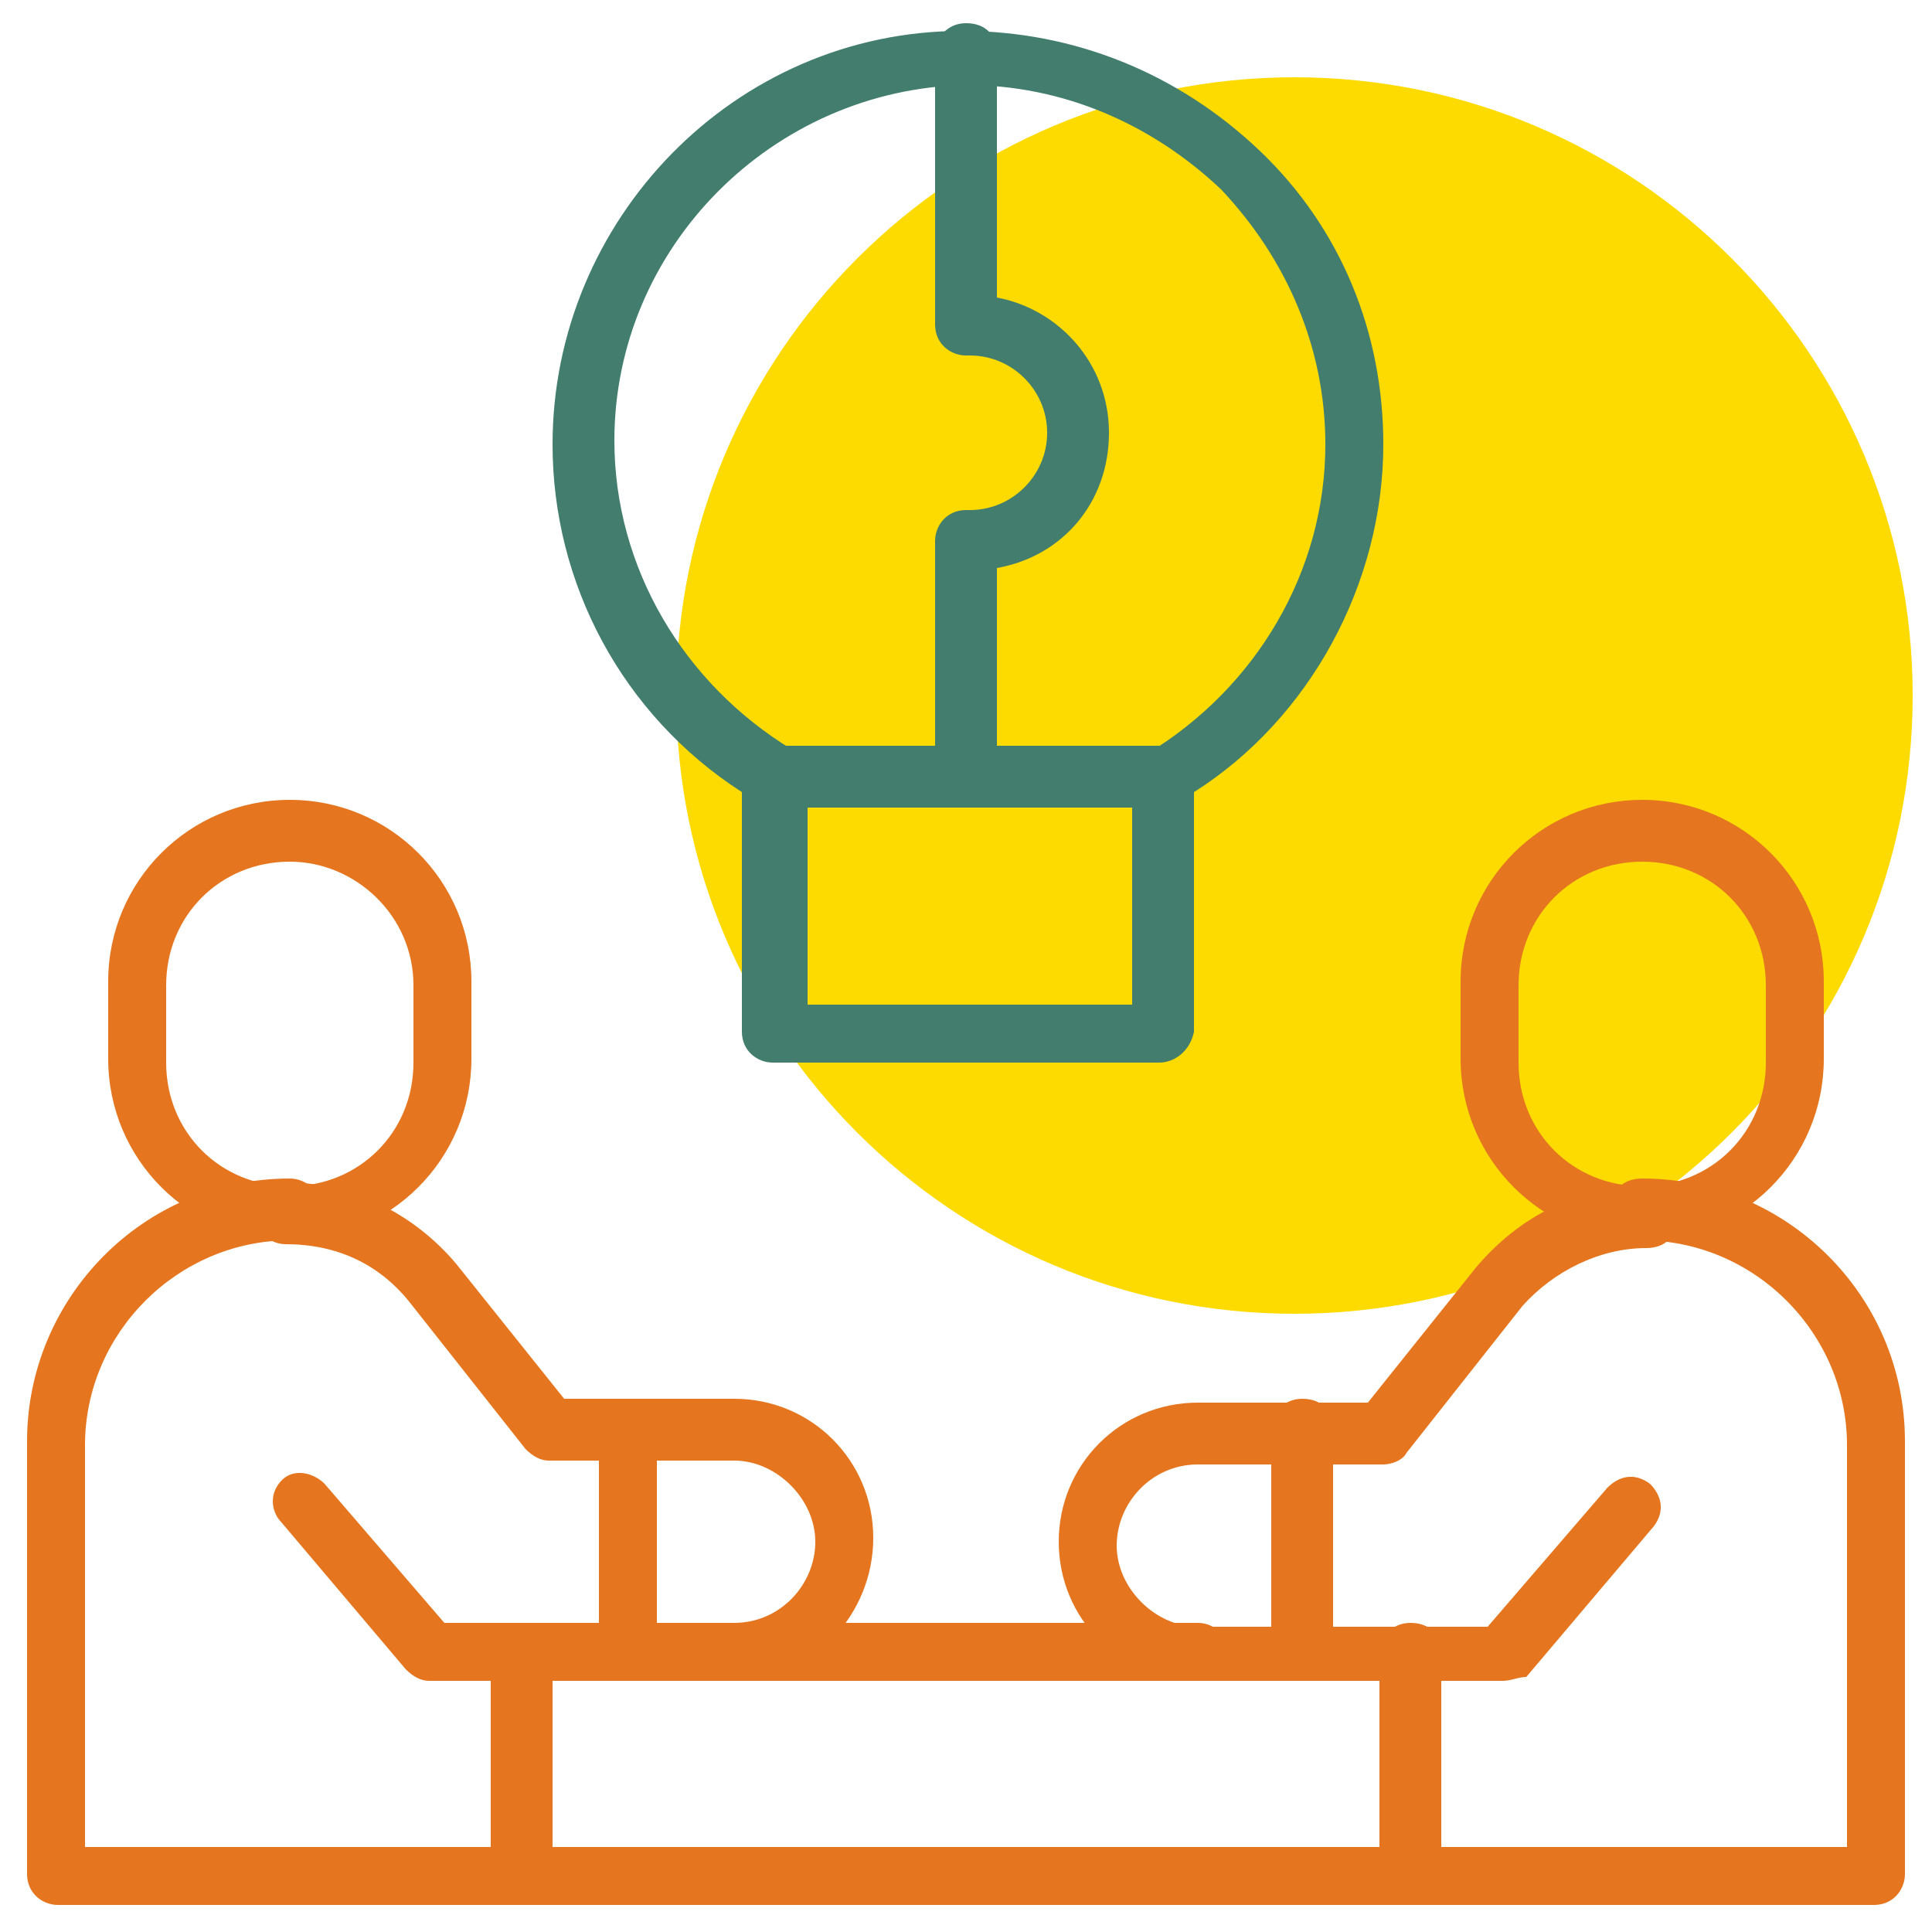
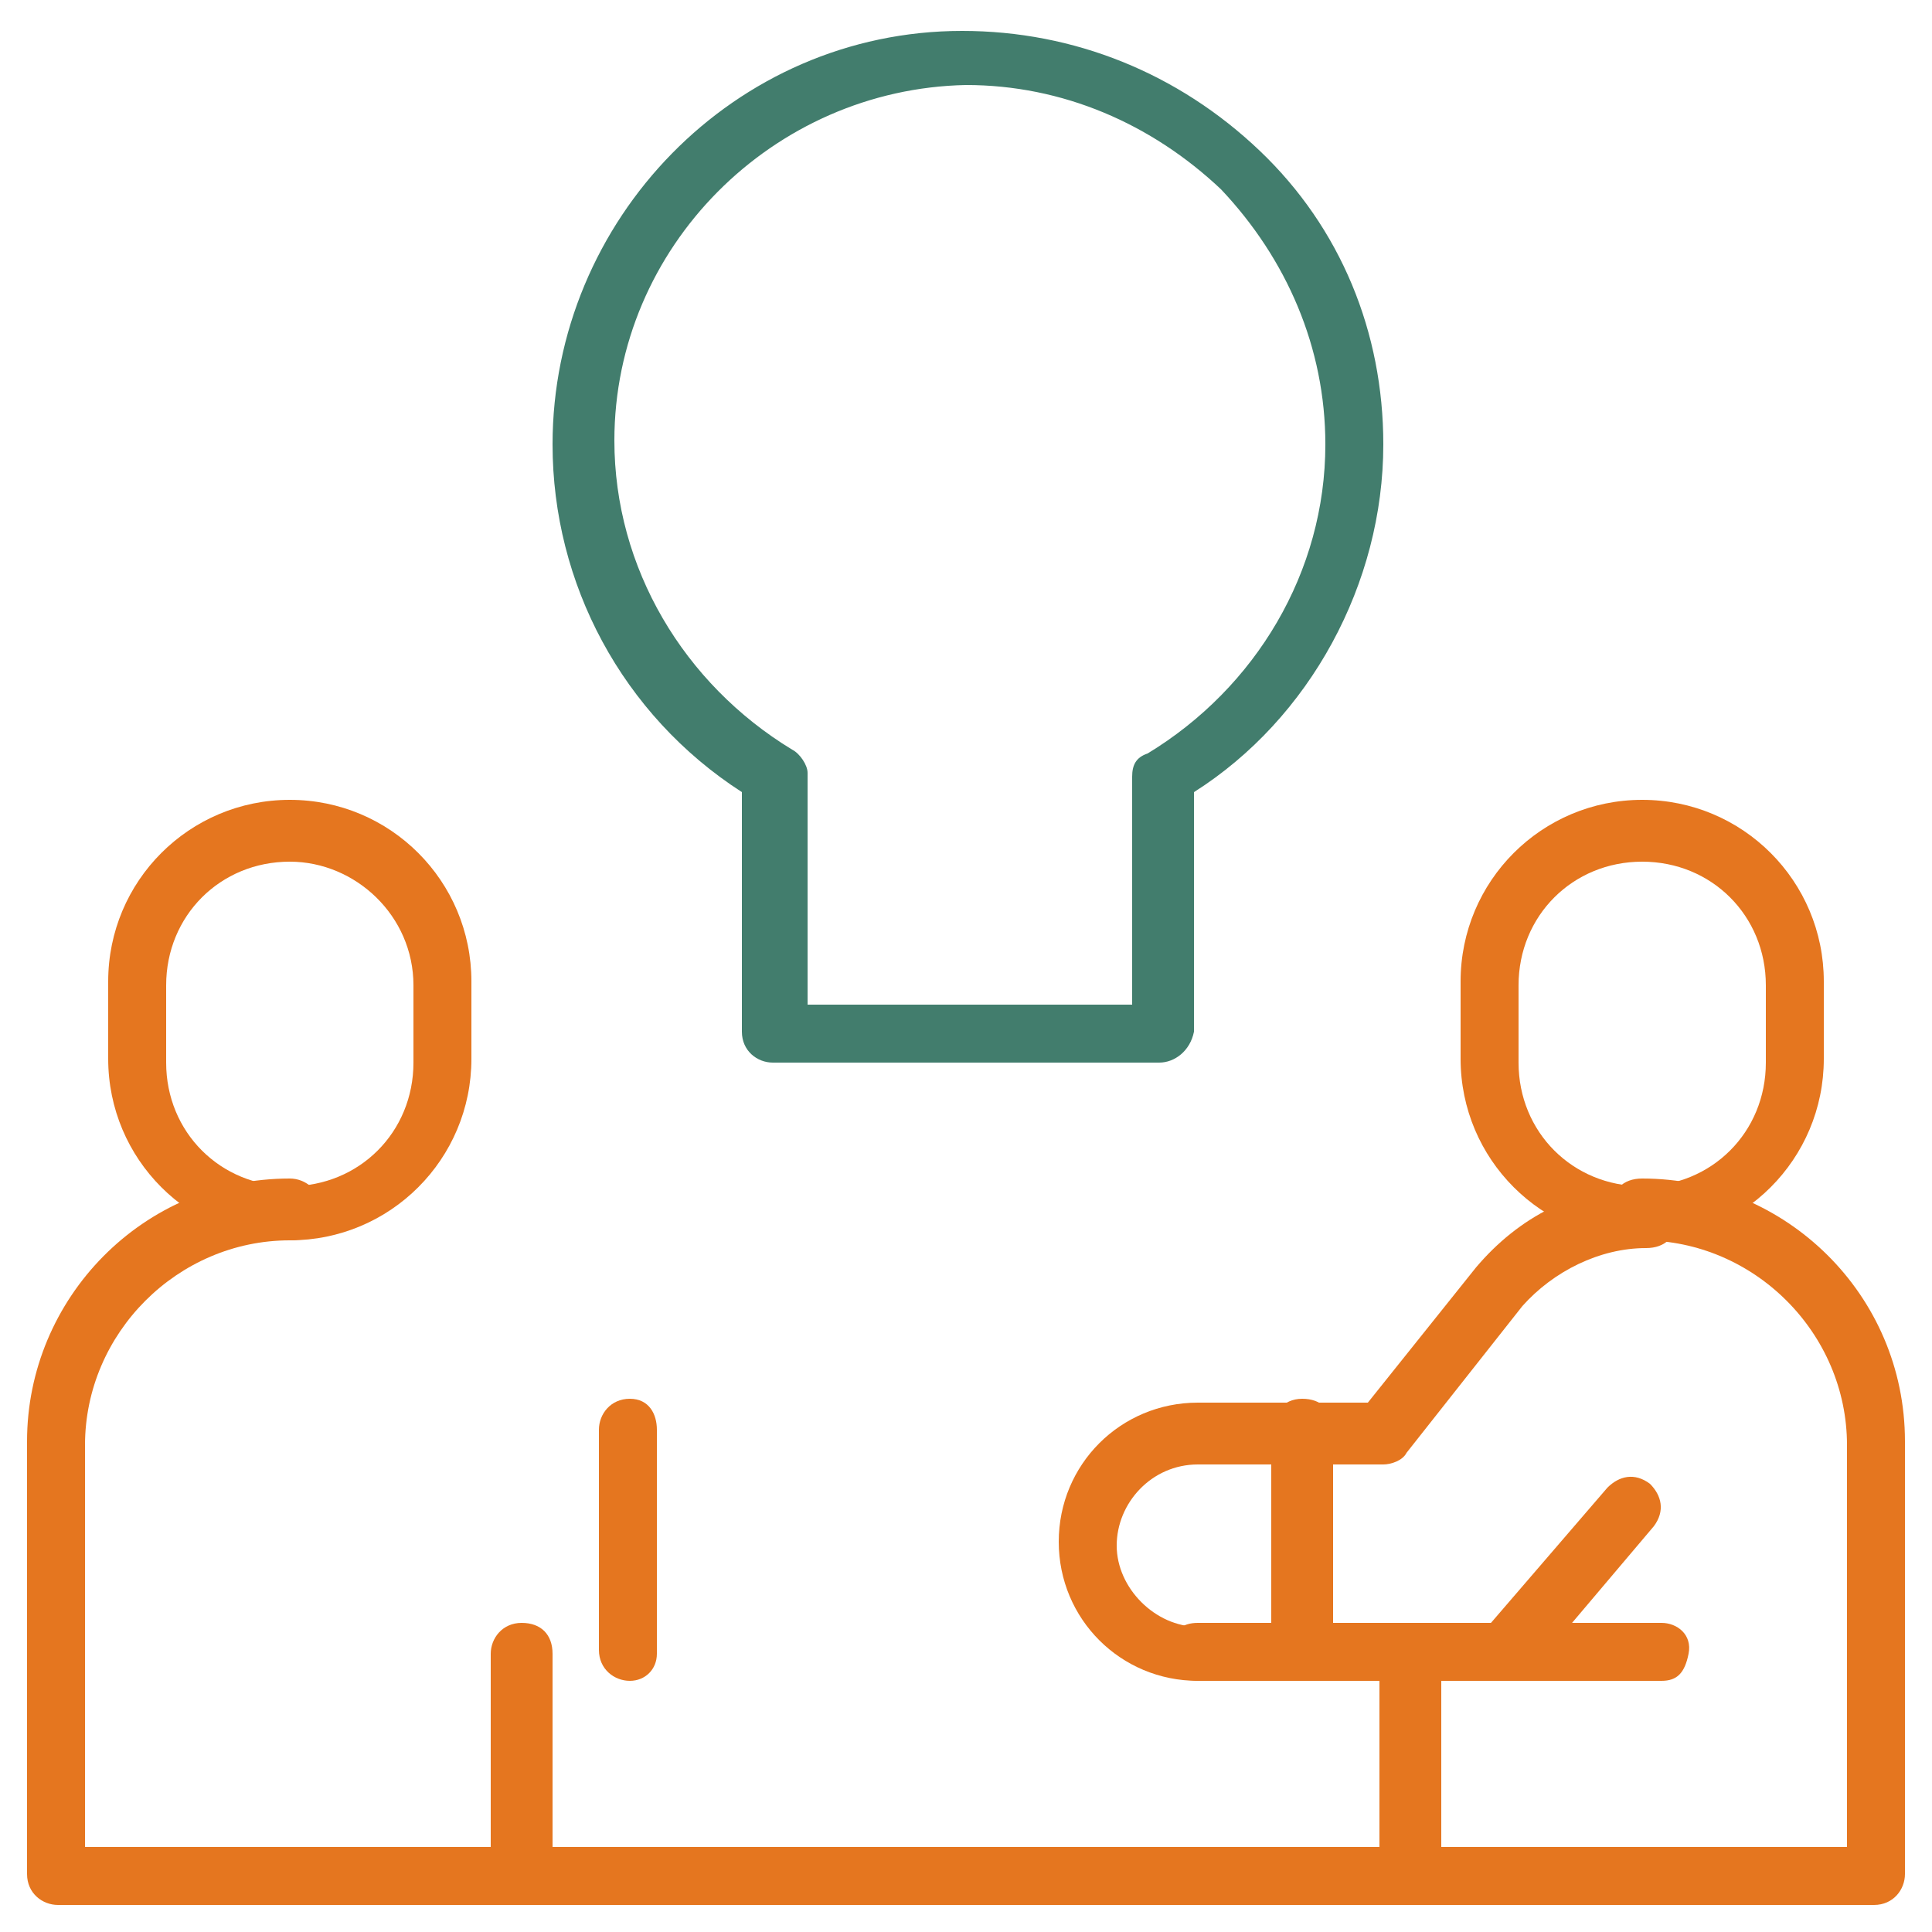
<svg xmlns="http://www.w3.org/2000/svg" class="icon" version="1.1" width="1024" height="1024" viewBox="0 0 1024 1024">
  <g id="icomoon-ignore">
</g>
-   <path class="icon__path-hide" fill="#fedb00" d="M1013.76 368.64c0 180.973-146.707 327.68-327.68 327.68s-327.68-146.707-327.68-327.68c0-180.973 146.707-327.68 327.68-327.68s327.68 146.707 327.68 327.68z" />
  <path class="icon__path" fill="#e5761f" d="M276.48 1009.664h-245.76c-8.192 0-16.384-6.144-16.384-16.384v-229.376c0-75.776 61.44-139.264 139.264-139.264 8.192 0 16.384 6.144 16.384 16.384s-6.144 16.384-16.384 16.384c-59.392 0-108.544 49.152-108.544 108.544v212.992h215.040v-102.4c0-8.192 6.144-16.384 16.384-16.384s16.384 6.144 16.384 16.384v116.736c-2.048 8.192-8.192 16.384-16.384 16.384z" />
  <path class="icon__path" fill="#e5761f" d="M153.6 657.408c-53.248 0-96.256-43.008-96.256-96.256v-40.96c0-53.248 43.008-96.256 96.256-96.256s96.256 43.008 96.256 96.256v40.96c0 53.248-43.008 96.256-96.256 96.256zM153.6 456.704c-36.864 0-65.536 28.672-65.536 65.536v40.96c0 36.864 28.672 65.536 65.536 65.536s65.536-28.672 65.536-65.536v-40.96c0-36.864-30.72-65.536-65.536-65.536z" />
-   <path class="icon__path" fill="#e5761f" d="M389.12 890.88h-161.792c-4.096 0-8.192-2.048-12.288-6.144l-67.584-79.872c-4.096-6.144-4.096-14.336 2.048-20.48s16.384-4.096 22.528 2.048l63.488 73.728h153.6c24.576 0 43.008-20.48 43.008-43.008s-20.48-43.008-43.008-43.008h-98.304c-4.096 0-8.192-2.048-12.288-6.144l-61.44-77.824c-16.384-20.48-38.912-30.72-65.536-30.72-8.192 0-16.384-6.144-16.384-16.384s6.144-16.384 16.384-16.384c34.816 0 67.584 16.384 90.112 43.008l57.344 71.68h90.112c40.96 0 73.728 32.768 73.728 73.728s-32.768 75.776-73.728 75.776z" />
  <path class="icon__path" fill="#e5761f" d="M333.824 890.88c-8.192 0-16.384-6.144-16.384-16.384v-116.736c0-8.192 6.144-16.384 16.384-16.384s14.336 8.192 14.336 16.384v118.784c0 8.192-6.144 14.336-14.336 14.336z" />
  <path class="icon__path" fill="#e5761f" d="M993.28 1009.664h-245.76c-8.192 0-16.384-6.144-16.384-16.384v-116.736c0-8.192 6.144-16.384 16.384-16.384s16.384 6.144 16.384 16.384v102.4h215.040v-212.992c0-59.392-49.152-108.544-108.544-108.544-8.192 0-16.384-6.144-16.384-16.384s6.144-16.384 16.384-16.384c75.776 0 139.264 61.44 139.264 139.264v229.376c0 8.192-6.144 16.384-16.384 16.384z" />
  <path class="icon__path" fill="#e5761f" d="M870.4 657.408c-53.248 0-96.256-43.008-96.256-96.256v-40.96c0-53.248 43.008-96.256 96.256-96.256s96.256 43.008 96.256 96.256v40.96c0 53.248-43.008 96.256-96.256 96.256zM870.4 456.704c-36.864 0-65.536 28.672-65.536 65.536v40.96c0 36.864 28.672 65.536 65.536 65.536s65.536-28.672 65.536-65.536v-40.96c0-36.864-28.672-65.536-65.536-65.536z" />
  <path class="icon__path" fill="#e5761f" d="M796.672 890.88h-161.792c-40.96 0-73.728-32.768-73.728-73.728s32.768-73.728 73.728-73.728h90.112l57.344-71.68c22.528-26.624 53.248-43.008 90.112-43.008 8.192 0 16.384 6.144 16.384 16.384s-6.144 16.384-16.384 16.384c-24.576 0-49.152 12.288-65.536 30.72l-61.44 77.824c-2.048 4.096-8.192 6.144-12.288 6.144h-98.304c-24.576 0-43.008 20.48-43.008 43.008s20.48 43.008 43.008 43.008h153.6l63.488-73.728c6.144-6.144 14.336-8.192 22.528-2.048 6.144 6.144 8.192 14.336 2.048 22.528l-67.584 79.872c-4.096 0-8.192 2.048-12.288 2.048z" />
  <path class="icon__path" fill="#e5761f" d="M690.176 890.88c-8.192 0-16.384-6.144-16.384-16.384v-116.736c0-8.192 6.144-16.384 16.384-16.384s16.384 6.144 16.384 16.384v118.784c0 8.192-8.192 14.336-16.384 14.336z" />
-   <path class="icon__path" fill="#e5761f" d="M634.88 890.88c0 0 0 0 0 0h-245.76c-8.192 0-14.336-6.144-14.336-16.384s6.144-14.336 14.336-14.336c0 0 0 0 0 0h245.76c8.192 0 16.384 6.144 14.336 16.384s-6.144 14.336-14.336 14.336z" />
+   <path class="icon__path" fill="#e5761f" d="M634.88 890.88c0 0 0 0 0 0c-8.192 0-14.336-6.144-14.336-16.384s6.144-14.336 14.336-14.336c0 0 0 0 0 0h245.76c8.192 0 16.384 6.144 14.336 16.384s-6.144 14.336-14.336 14.336z" />
  <path class="icon__path" fill="#e5761f" d="M747.52 1009.664v0h-471.040c-8.192 0-14.336-6.144-14.336-16.384 0-8.192 6.144-14.336 16.384-14.336h471.040c8.192 0 14.336 6.144 14.336 16.384s-8.192 14.336-16.384 14.336z" />
  <path class="icon__path-green" fill="#427d6d" d="M614.4 563.2h-204.8c-8.192 0-16.384-6.144-16.384-16.384v-126.976c-63.488-40.96-100.352-110.592-100.352-184.32 0-118.784 96.256-219.136 217.088-219.136 59.392 0 114.688 22.528 157.696 63.488s65.536 96.256 65.536 155.648c0 73.728-38.912 145.408-100.352 184.32v126.976c-2.048 10.24-10.24 16.384-18.432 16.384zM423.936 532.48h176.128v-120.832c0-6.144 2.048-10.24 8.192-12.288 57.344-34.816 94.208-96.256 94.208-163.84 0-51.2-20.48-98.304-55.296-135.168-36.864-34.816-83.968-55.296-135.168-55.296v0c-102.4 2.048-186.368 86.016-186.368 188.416 0 67.584 36.864 129.024 94.208 163.84 4.096 2.048 8.192 8.192 8.192 12.288v122.88z" />
-   <path class="icon__path-green" fill="#427d6d" d="M512 428.032c-8.192 0-16.384-6.144-16.384-16.384v-124.928c0-8.192 6.144-16.384 16.384-16.384h2.048c22.528 0 40.96-18.432 40.96-40.96s-18.432-40.96-40.96-40.96h-2.048c-8.192 0-16.384-6.144-16.384-16.384v-143.36c0-8.192 6.144-16.384 16.384-16.384s16.384 6.144 16.384 16.384v129.024c32.768 6.144 59.392 34.816 59.392 71.68s-24.576 65.536-59.392 71.68v112.64c0 6.144-8.192 14.336-16.384 14.336z" />
-   <path class="icon__path-green" fill="#427d6d" d="M614.4 428.032h-204.8c-8.192 0-16.384-6.144-16.384-16.384s6.144-16.384 16.384-16.384h204.8c8.192 0 16.384 6.144 16.384 16.384s-8.192 16.384-16.384 16.384z" />
</svg>